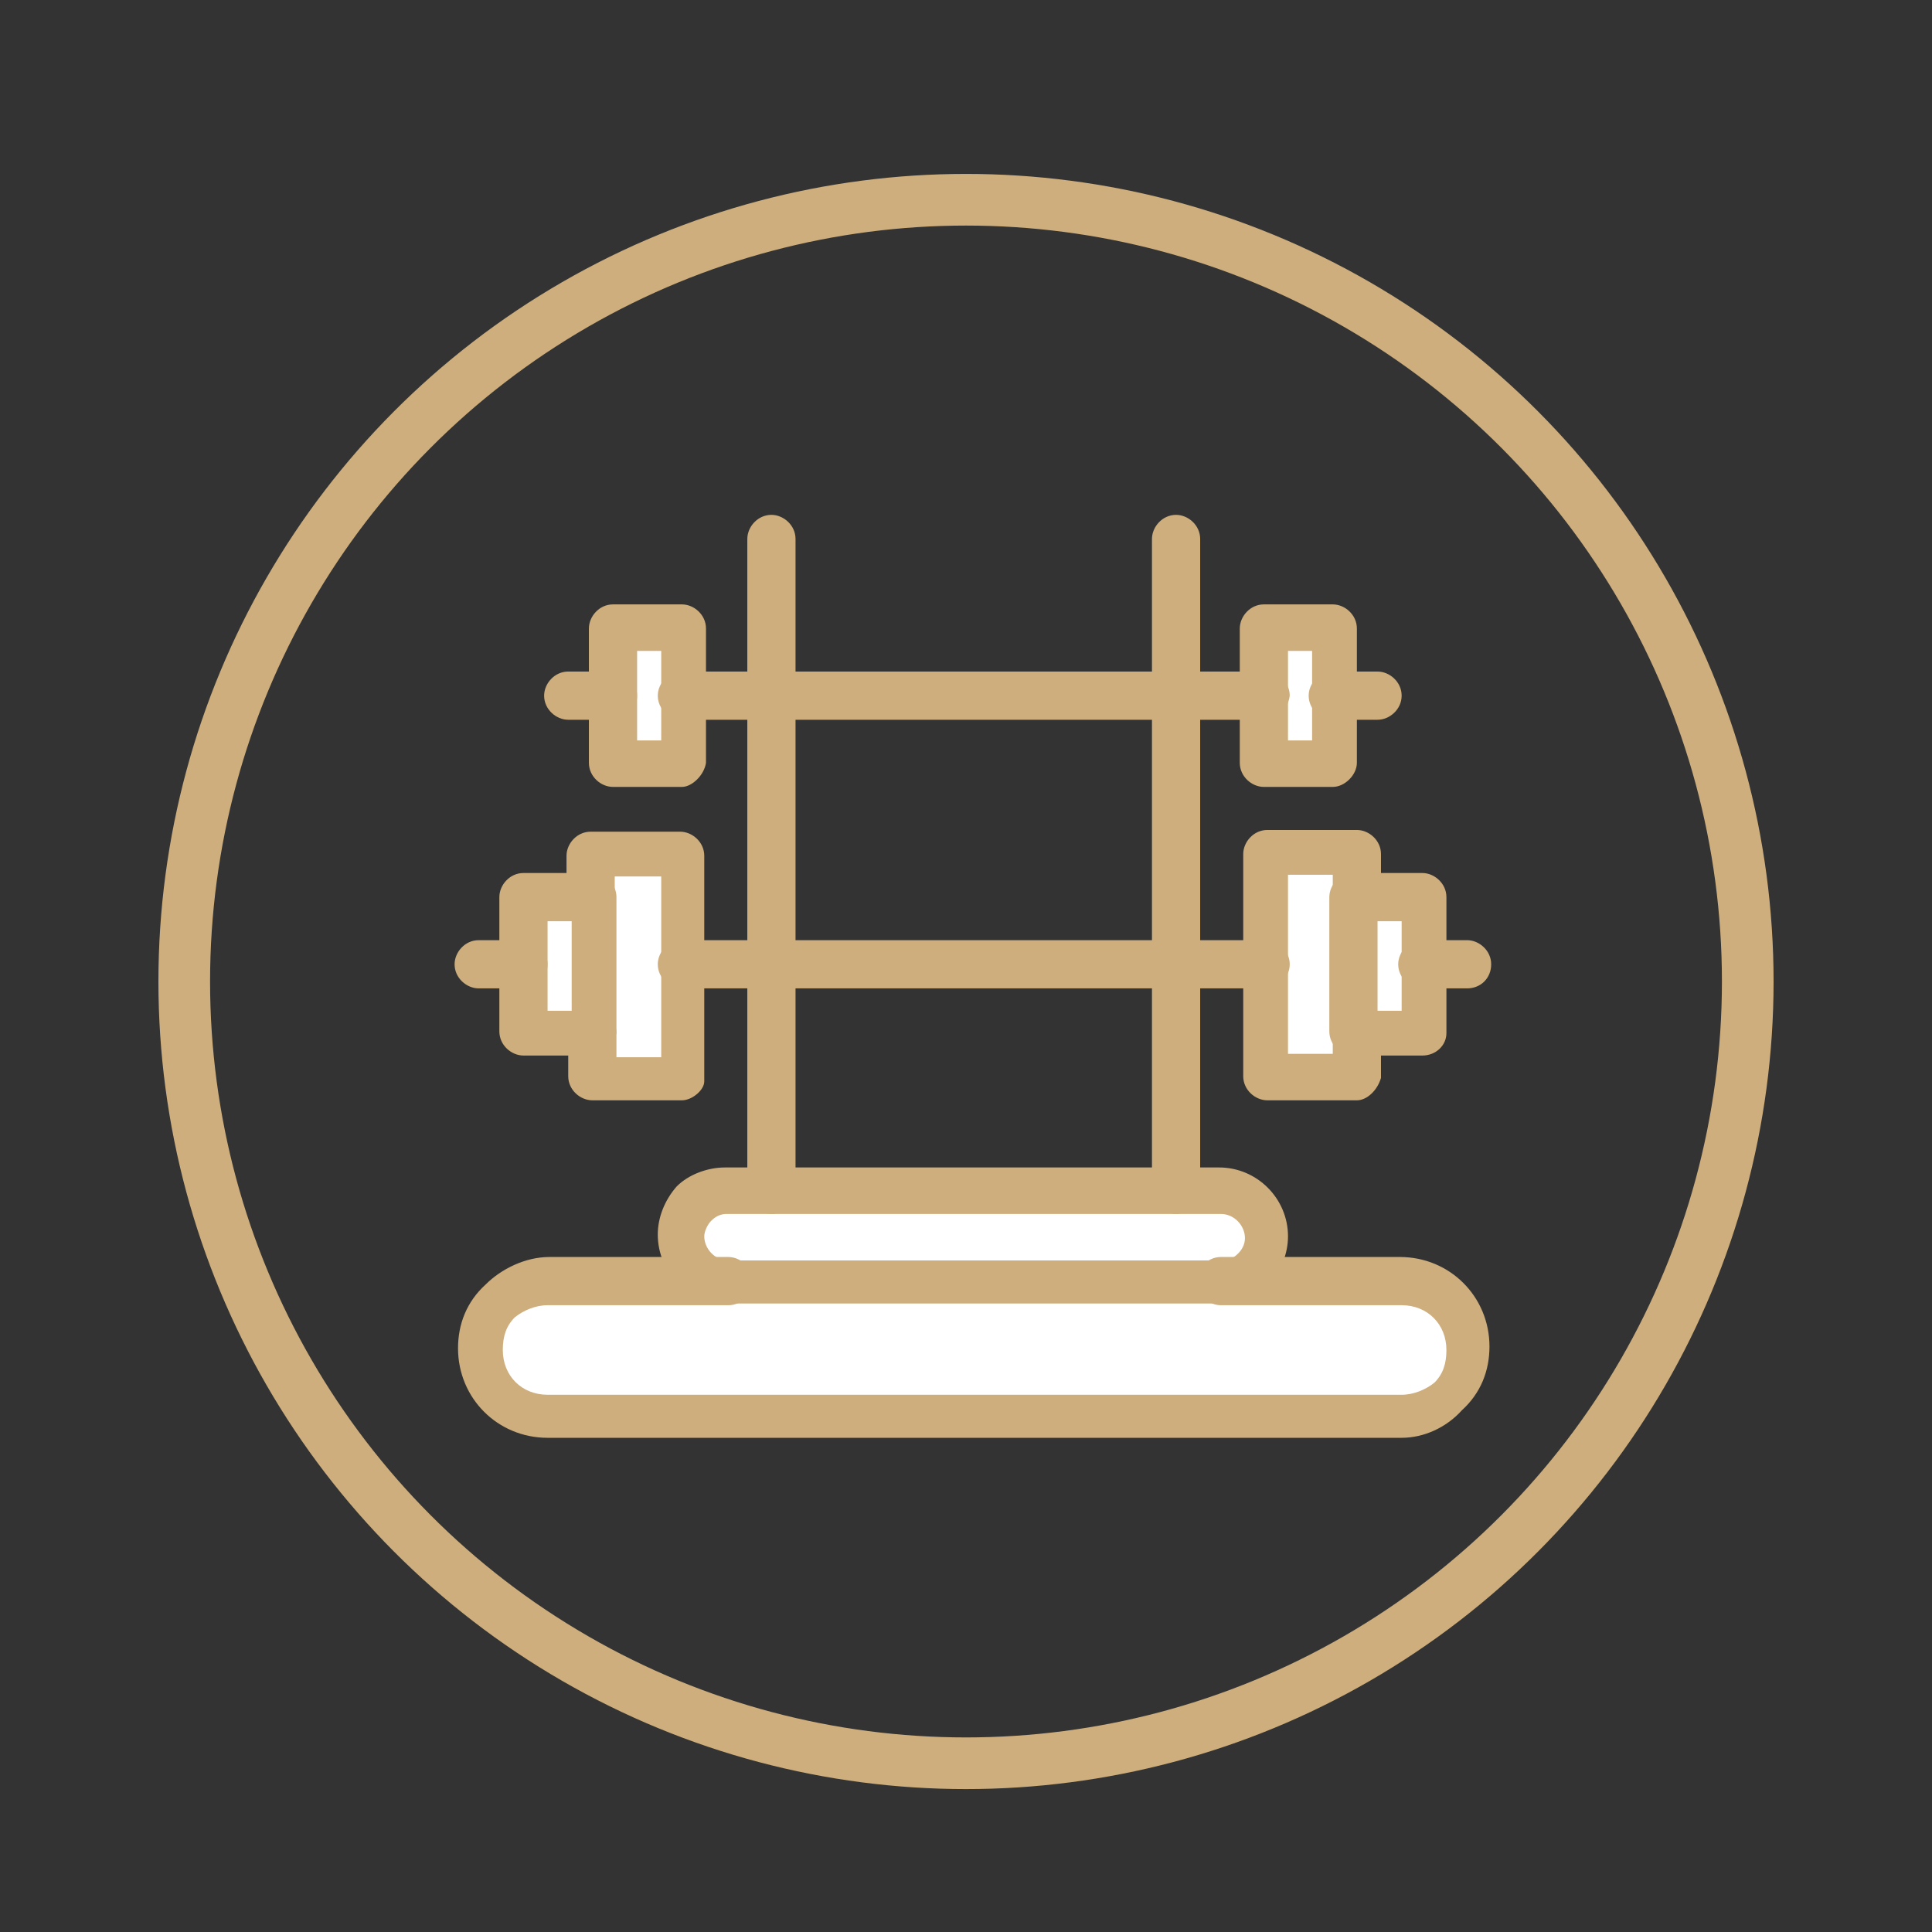
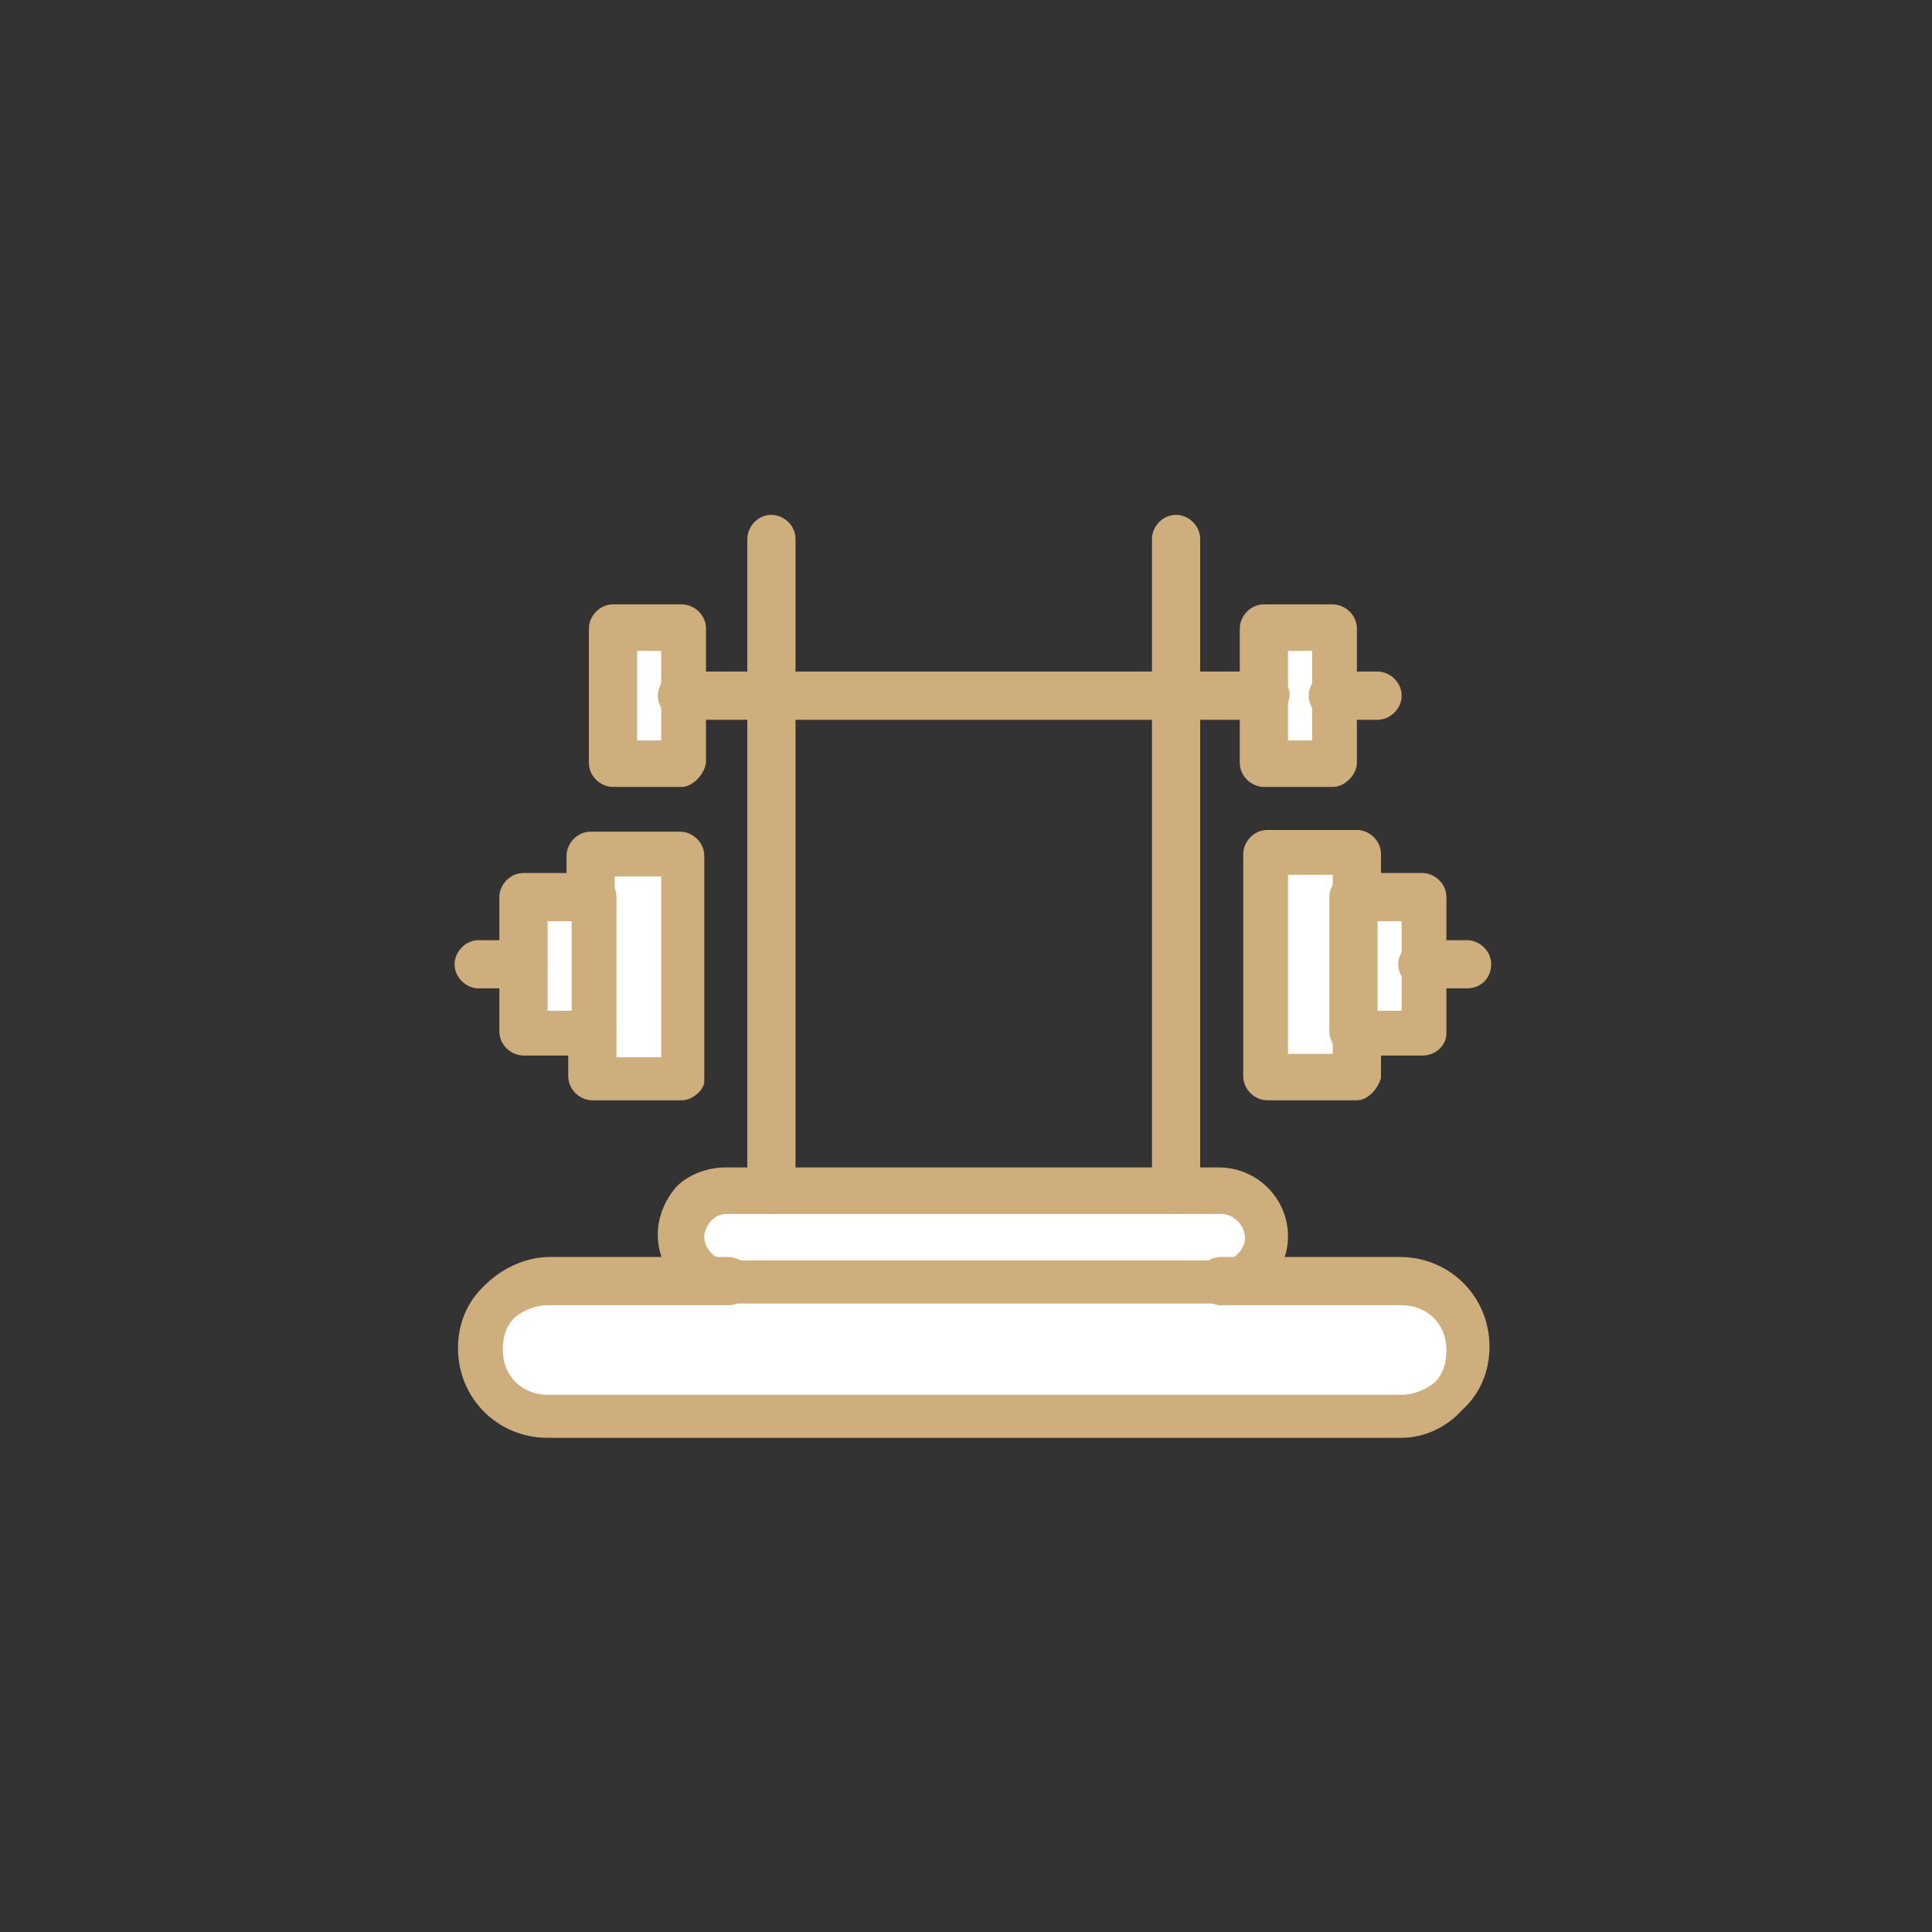
<svg xmlns="http://www.w3.org/2000/svg" id="Capa_1" x="0px" y="0px" viewBox="0 0 112.2 112.2" style="enable-background:new 0 0 112.2 112.2;" xml:space="preserve">
  <rect x="0" y="0" width="112.2" height="112.2" fill="#333333" stroke="none" />
  <style type="text/css">	.st0{fill:#FFFFFF;}	.st1{fill:#CEAE7C;}	.st2{fill:none;stroke:#CEAE7C;stroke-width:3;stroke-miterlimit:10;}</style>
  <g>
    <g id="_x35_2_x2C__Fitness_x2C__gym_x2C__training_00000133494912348609062880000008999725464387983004_">
      <polygon class="st0" points="77.4,40.4 77.4,44.4 73.5,44.4 73.5,40.4 73.5,36.6 77.4,36.6   " />
      <polygon class="st0" points="39.6,40.4 39.6,44.4 35.6,44.4 35.6,40.4 35.6,36.6 39.6,36.6   " />
      <polygon class="st0" points="34.4,52.2 34.4,60.1 30.4,60.1 30.4,56.1 30.4,52.2   " />
      <polygon class="st0" points="82.6,56.1 82.6,60.1 78.8,60.1 78.8,52.2 82.6,52.2   " />
      <polygon class="st0" points="39.6,56.1 39.6,62.7 34.4,62.7 34.4,60.1 34.4,52.2 34.4,49.6 39.6,49.6   " />
      <polygon class="st0" points="78.8,60.1 78.8,62.7 73.5,62.7 73.5,56.1 73.5,49.6 78.8,49.6 78.8,52.2   " />
      <path class="st0" d="M81.4,74.4c2.2,0,4,1.8,4,4c0,1-0.4,2.1-1.1,2.8c-0.7,0.7-1.7,1.1-2.8,1.1H31.8c-2.2,0-4-1.8-4-4   c0-1,0.4-2.1,1.1-2.8c0.7-0.7,1.7-1.1,2.8-1.1h10.4h28.7H81.4z" />
      <path class="st0" d="M70.9,69.1c1.5,0,2.6,1.1,2.6,2.6c0,0.7-0.3,1.4-0.7,1.9c-0.5,0.5-1.1,0.7-1.9,0.7H42.2   c-1.5,0-2.6-1.1-2.6-2.6c0-0.7,0.3-1.4,0.7-1.9c0.5-0.5,1.1-0.7,1.9-0.7h2.6h23.5H70.9z" />
      <path class="st1" d="M81.4,83.5H31.8c-2.9,0-5.2-2.3-5.2-5.2c0-1.4,0.5-2.7,1.6-3.7c0.9-0.9,2.3-1.6,3.7-1.6h10.4   c0.7,0,1.4,0.6,1.4,1.4c0,0.7-0.6,1.4-1.4,1.4H31.8c-0.7,0-1.4,0.3-1.9,0.7c-0.5,0.5-0.7,1.1-0.7,1.9c0,1.5,1.1,2.6,2.6,2.6h49.6   c0.7,0,1.4-0.3,1.9-0.7c0.5-0.5,0.7-1.1,0.7-1.9c0-1.5-1.1-2.6-2.6-2.6H70.9c-0.7,0-1.4-0.6-1.4-1.4c0-0.7,0.6-1.4,1.4-1.4h10.4   c2.9,0,5.2,2.3,5.2,5.2c0,1.4-0.5,2.7-1.6,3.7C84,82.9,82.7,83.5,81.4,83.5z" />
      <path class="st1" d="M70.9,75.7H42.2c-2.2,0-4-1.8-4-4c0-1,0.4-2,1.1-2.8c0.7-0.7,1.8-1.1,2.8-1.1h28.7c2.2,0,4,1.8,4,4   c0,1-0.4,2-1.1,2.8C72.9,75.3,72,75.7,70.9,75.7z M42.2,70.5c-0.3,0-0.6,0.1-0.9,0.4c-0.2,0.2-0.4,0.6-0.4,0.9   c0,0.7,0.6,1.4,1.4,1.4h28.7c0.3,0,0.6-0.1,0.9-0.4c0.2-0.2,0.4-0.5,0.4-0.9c0-0.7-0.6-1.4-1.4-1.4H42.2z" />
      <path class="st1" d="M44.8,70.5c-0.7,0-1.4-0.6-1.4-1.4V31.3c0-0.7,0.6-1.4,1.4-1.4c0.7,0,1.4,0.6,1.4,1.4v37.8   C46.1,69.9,45.5,70.5,44.8,70.5z" />
      <path class="st1" d="M68.3,70.5c-0.7,0-1.4-0.6-1.4-1.4V31.3c0-0.7,0.6-1.4,1.4-1.4c0.7,0,1.4,0.6,1.4,1.4v37.8   C69.6,69.9,68.9,70.5,68.3,70.5z" />
      <path class="st1" d="M78.8,63.9h-5.2c-0.7,0-1.4-0.6-1.4-1.4V49.6c0-0.7,0.6-1.4,1.4-1.4h5.2c0.7,0,1.4,0.6,1.4,1.4v2.6   c0,0.7-0.6,1.4-1.4,1.4c-0.7,0-1.4-0.7-1.4-1.4v-1.4h-2.6v10.4h2.6V60c0-0.7,0.6-1.4,1.4-1.4c0.7,0,1.4,0.6,1.4,1.4v2.6   C80,63.3,79.4,63.9,78.8,63.9z" />
      <path class="st1" d="M82.6,61.3h-4c-0.7,0-1.4-0.6-1.4-1.4v-7.8c0-0.7,0.6-1.4,1.4-1.4h4c0.7,0,1.4,0.6,1.4,1.4V60   C84,60.7,83.4,61.3,82.6,61.3z M80,58.7h1.4v-5.2H80V58.7z" />
      <path class="st1" d="M39.6,63.9h-5.2c-0.7,0-1.4-0.6-1.4-1.4V60c0-0.7,0.6-1.4,1.4-1.4c0.7,0,1.4,0.6,1.4,1.4v1.4h2.6V50.9h-2.7   v1.4c0,0.7-0.6,1.4-1.4,1.4c-0.7,0-1.4-0.6-1.4-1.4v-2.6c0-0.7,0.6-1.4,1.4-1.4h5.2c0.7,0,1.4,0.6,1.4,1.4v13.1   C40.9,63.3,40.2,63.9,39.6,63.9z" />
      <path class="st1" d="M34.4,61.3h-4c-0.7,0-1.4-0.6-1.4-1.4v-7.8c0-0.7,0.6-1.4,1.4-1.4h4c0.7,0,1.4,0.6,1.4,1.4V60   C35.6,60.7,35,61.3,34.4,61.3z M31.8,58.7h1.4v-5.2h-1.4V58.7z" />
-       <path class="st1" d="M73.5,57.4H39.6c-0.7,0-1.4-0.6-1.4-1.4c0-0.7,0.6-1.4,1.4-1.4h33.9c0.7,0,1.4,0.6,1.4,1.4   C74.9,56.8,74.2,57.4,73.5,57.4z" />
      <path class="st1" d="M73.5,41.8H39.6c-0.7,0-1.4-0.6-1.4-1.4c0-0.7,0.6-1.4,1.4-1.4h33.9c0.7,0,1.4,0.6,1.4,1.4   C74.8,41.2,74.2,41.8,73.5,41.8z" />
      <path class="st1" d="M77.4,45.7h-4c-0.7,0-1.4-0.6-1.4-1.4v-7.8c0-0.7,0.6-1.4,1.4-1.4h4c0.7,0,1.4,0.6,1.4,1.4v7.8   C78.8,45,78.1,45.7,77.4,45.7z M74.8,43h1.4v-5.2h-1.4V43z" />
      <path class="st1" d="M39.6,45.7h-4c-0.7,0-1.4-0.6-1.4-1.4v-7.8c0-0.7,0.6-1.4,1.4-1.4h4c0.7,0,1.4,0.6,1.4,1.4v7.8   C40.9,45,40.2,45.7,39.6,45.7z M37,43h1.4v-5.2H37V43z" />
      <path class="st1" d="M80,41.8h-2.6c-0.7,0-1.4-0.6-1.4-1.4c0-0.7,0.6-1.4,1.4-1.4H80c0.7,0,1.4,0.6,1.4,1.4   C81.4,41.2,80.7,41.8,80,41.8z" />
      <path class="st1" d="M85.2,57.4h-2.6c-0.7,0-1.4-0.6-1.4-1.4c0-0.7,0.6-1.4,1.4-1.4h2.6c0.7,0,1.4,0.6,1.4,1.4   C86.6,56.8,86,57.4,85.2,57.4z" />
      <path class="st1" d="M30.4,57.4h-2.6c-0.7,0-1.4-0.6-1.4-1.4c0-0.7,0.6-1.4,1.4-1.4h2.6c0.7,0,1.4,0.6,1.4,1.4   C31.8,56.8,31.2,57.4,30.4,57.4z" />
-       <path class="st1" d="M35.6,41.8H33c-0.7,0-1.4-0.6-1.4-1.4c0-0.7,0.6-1.4,1.4-1.4h2.6c0.7,0,1.4,0.6,1.4,1.4   C37,41.2,36.4,41.8,35.6,41.8z" />
    </g>
    <g id="Layer_1_00000072268614263253699710000007972411972045537159_">	</g>
  </g>
-   <circle class="st2" cx="56.1" cy="57" r="45.4" />
</svg>